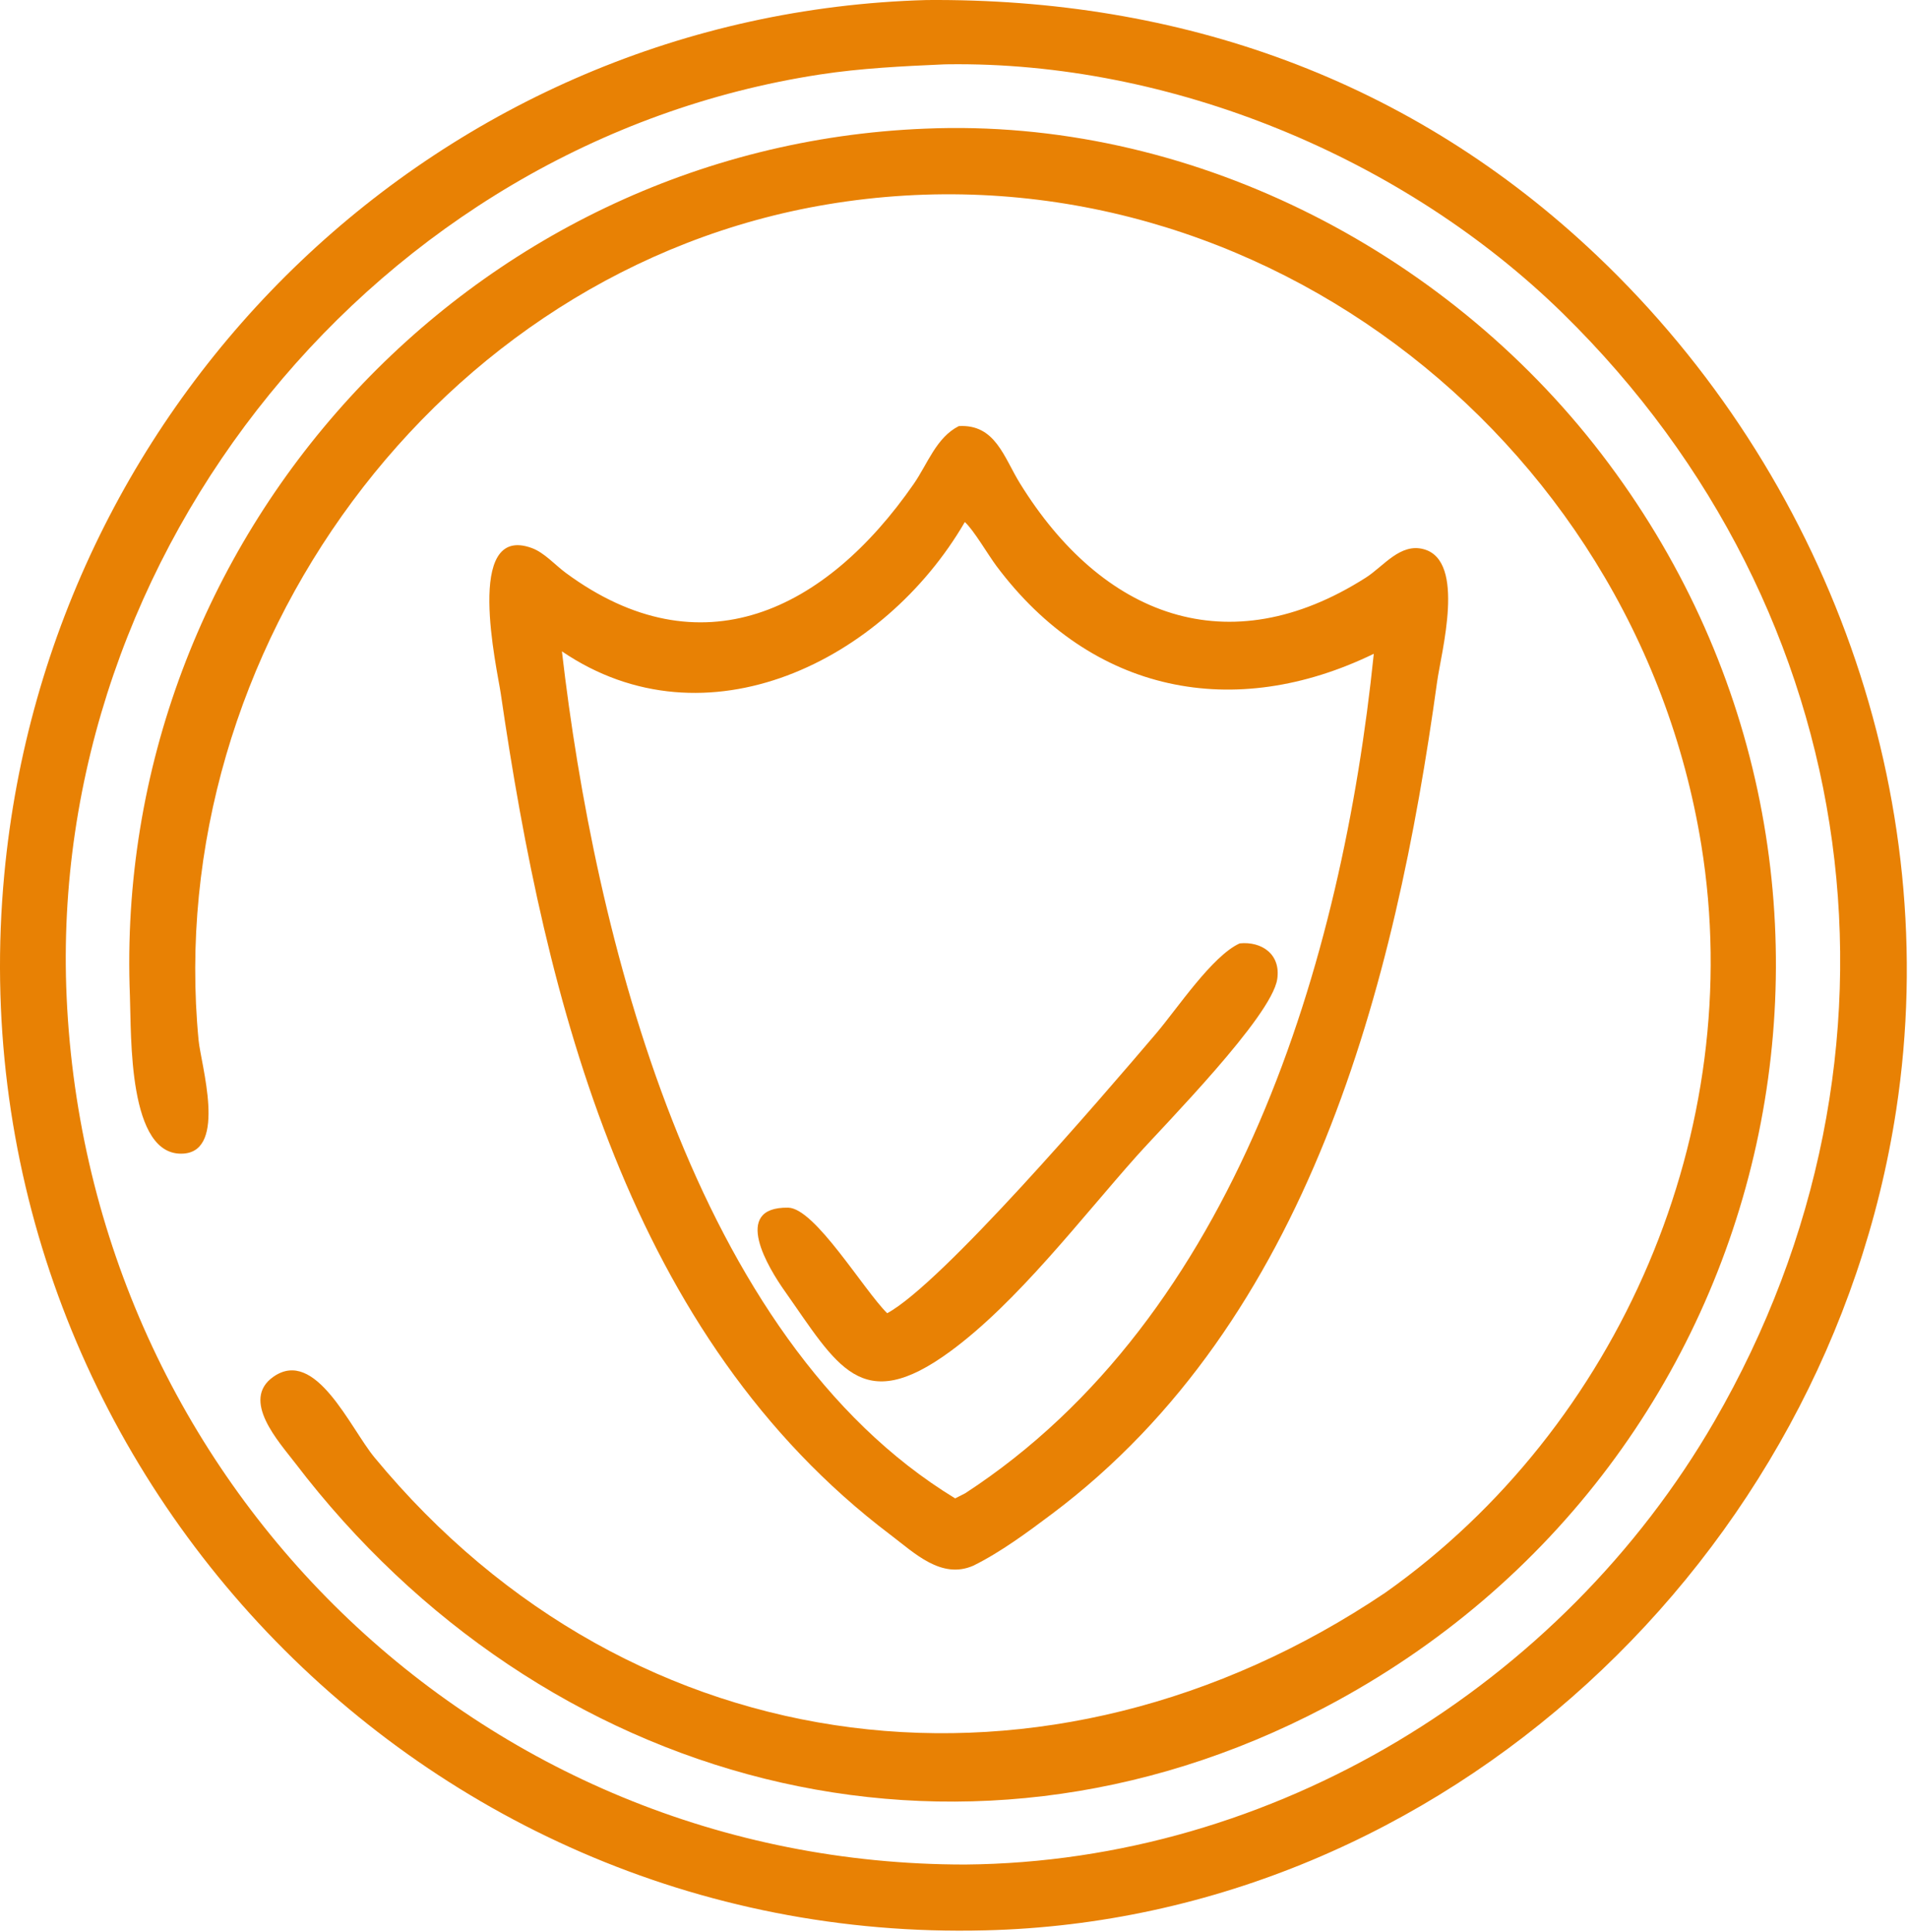
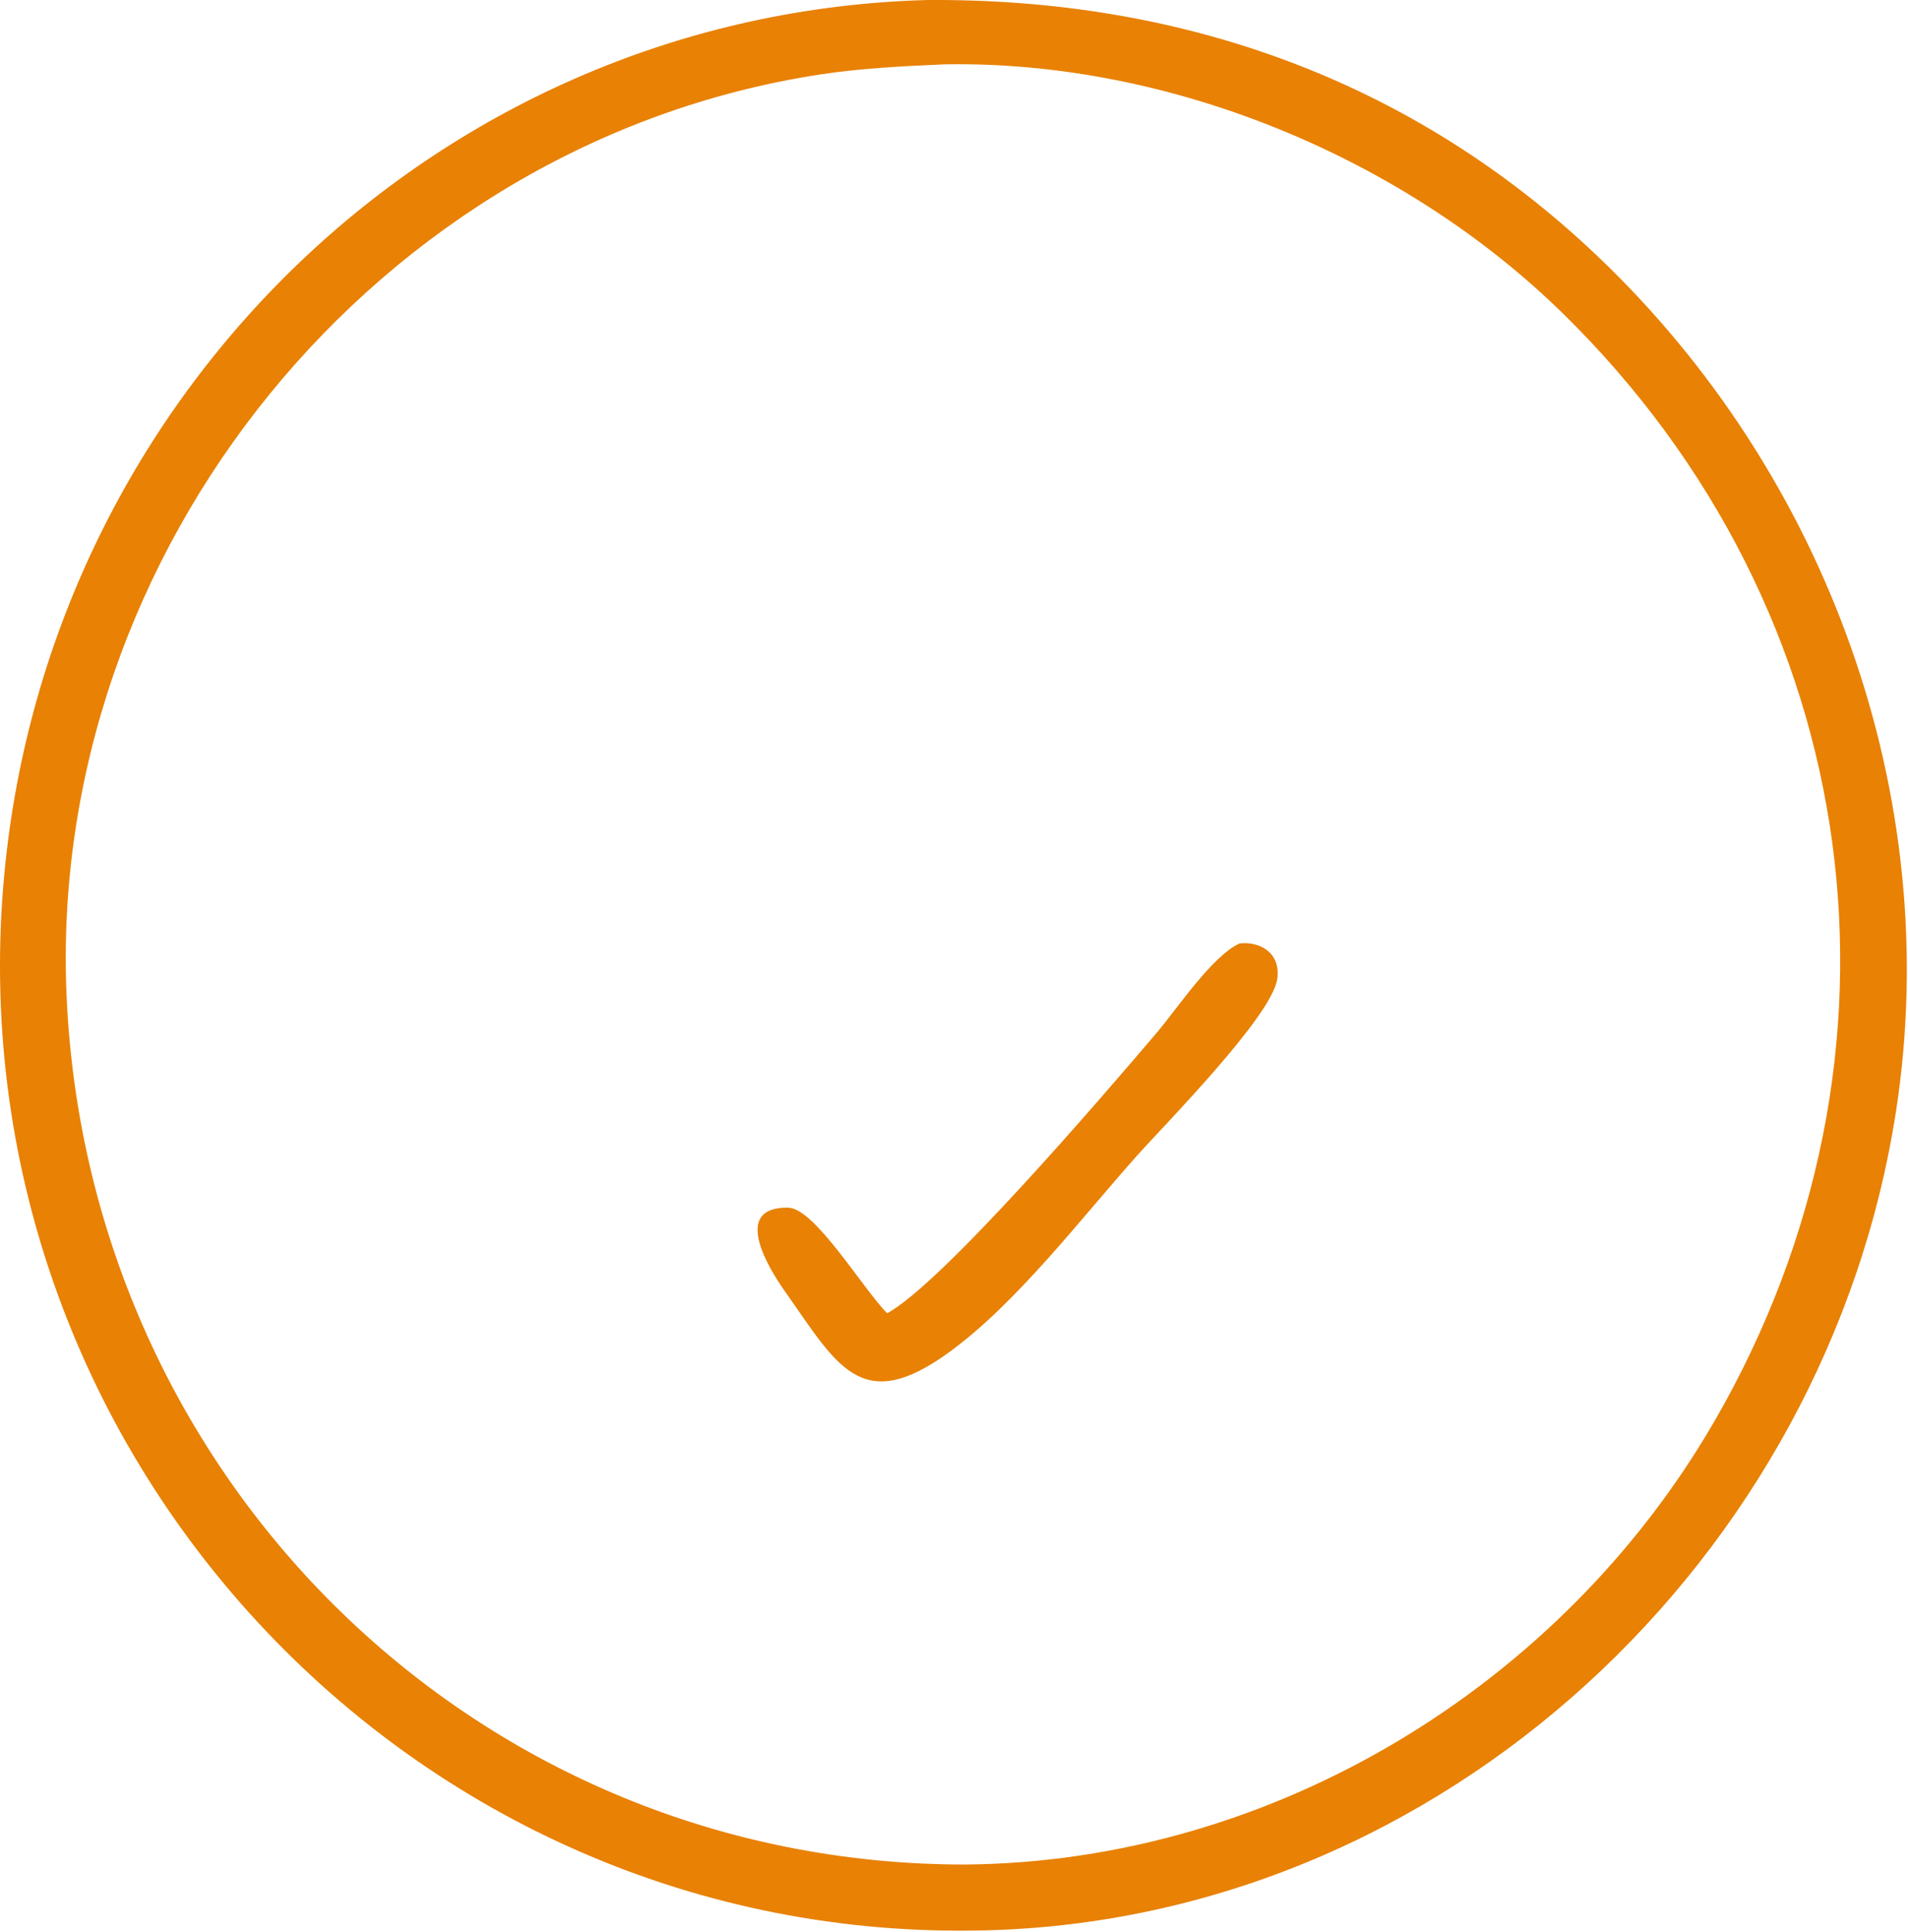
<svg xmlns="http://www.w3.org/2000/svg" width="727" height="736" viewBox="0 0 727 736" fill="none">
  <path d="M375.423 735.39C155.807 741.022 -18.82 551.645 1.63 333.163C18.852 149.179 168.584 5.172 352.989 0.015C449.391 -0.77 537.5 29.944 608.559 97.456C696.125 180.649 740.781 303.197 722.508 422.833C696.455 593.406 549.948 731.147 375.423 735.39ZM359.608 24.526C343.805 25.232 328.103 25.977 312.444 28.376C143.682 54.233 17.696 210.035 25.391 379.864C33.748 564.315 182.231 710.393 367.789 710.312C484.976 709.307 594.903 642.241 653.21 541.499C733.944 402.009 711.423 233.067 595.559 119.467C534.898 59.99 446.008 23.285 360.898 24.497L359.608 24.526Z" fill="#E88104" />
-   <path d="M527.82 606.76C617.294 543.504 665.838 430.452 648.251 321.935C622.82 165.016 473.891 51.33 315.196 77.869C166.323 102.767 61.487 248.436 75.668 396.298C76.551 405.516 86.508 438.188 70.052 439.464C48.59 441.132 50.084 394.125 49.5 379.413C42.596 205.621 178.332 55.912 352.588 49.01C452.179 44.804 549.905 94.368 610.153 172.88C731.267 330.712 681.633 557.476 504.841 650.432C364.671 724.135 206.148 680.136 112.483 557.381C106.407 549.42 91.502 533.343 104.188 524.48C120.236 513.271 133.358 543.927 142.691 555.229C241.436 674.815 399.998 692.757 527.82 606.76Z" fill="#E88104" />
-   <path d="M370.832 596.473C358.672 601.777 348.414 591.612 339.325 584.736C239.648 509.354 207.99 382.156 190.787 264.109C189.451 254.936 176.635 199.256 202.635 208.783C207.426 210.538 211.486 215.231 215.582 218.248C266.95 256.111 314.504 232.876 348.163 184.348C353.44 176.74 356.73 166.676 365.333 162.327C379.258 161.506 382.493 174.213 388.648 184.167C419.928 234.757 467.96 253.512 520.451 220.036C527.198 215.733 533.563 206.704 542.592 209.255C558.629 213.783 549.152 248.357 547.57 259.802C531.574 375.519 498.859 503.172 400.886 576.698C391.584 583.679 381.267 591.329 370.832 596.473ZM367.618 198.882C336.834 251.876 268.955 285.431 214.106 248.138C226.514 355.354 263.982 509.991 363.941 570.824L367.774 568.874C470.928 501.684 511.403 366.164 523.451 249.069C470.339 274.86 415.997 264.256 379.637 215.578C376.499 211.376 370.893 201.743 367.618 198.882Z" fill="#E88104" />
  <path d="M338.039 500.285C358.828 489.064 419.303 418.632 440.502 393.728C448.569 384.25 461.868 364.135 472.359 359.389C480.743 358.543 488.11 363.551 486.654 373.045C484.46 387.348 443.841 428.362 433.068 440.439C411.956 464.103 387.598 496.143 362.023 514.866C328.067 539.727 319.012 520.188 298.889 491.68C293.121 483.508 278.327 459.719 300.313 460.072C310.508 460.236 328.983 491.309 338.039 500.285Z" fill="#E88104" />
</svg>